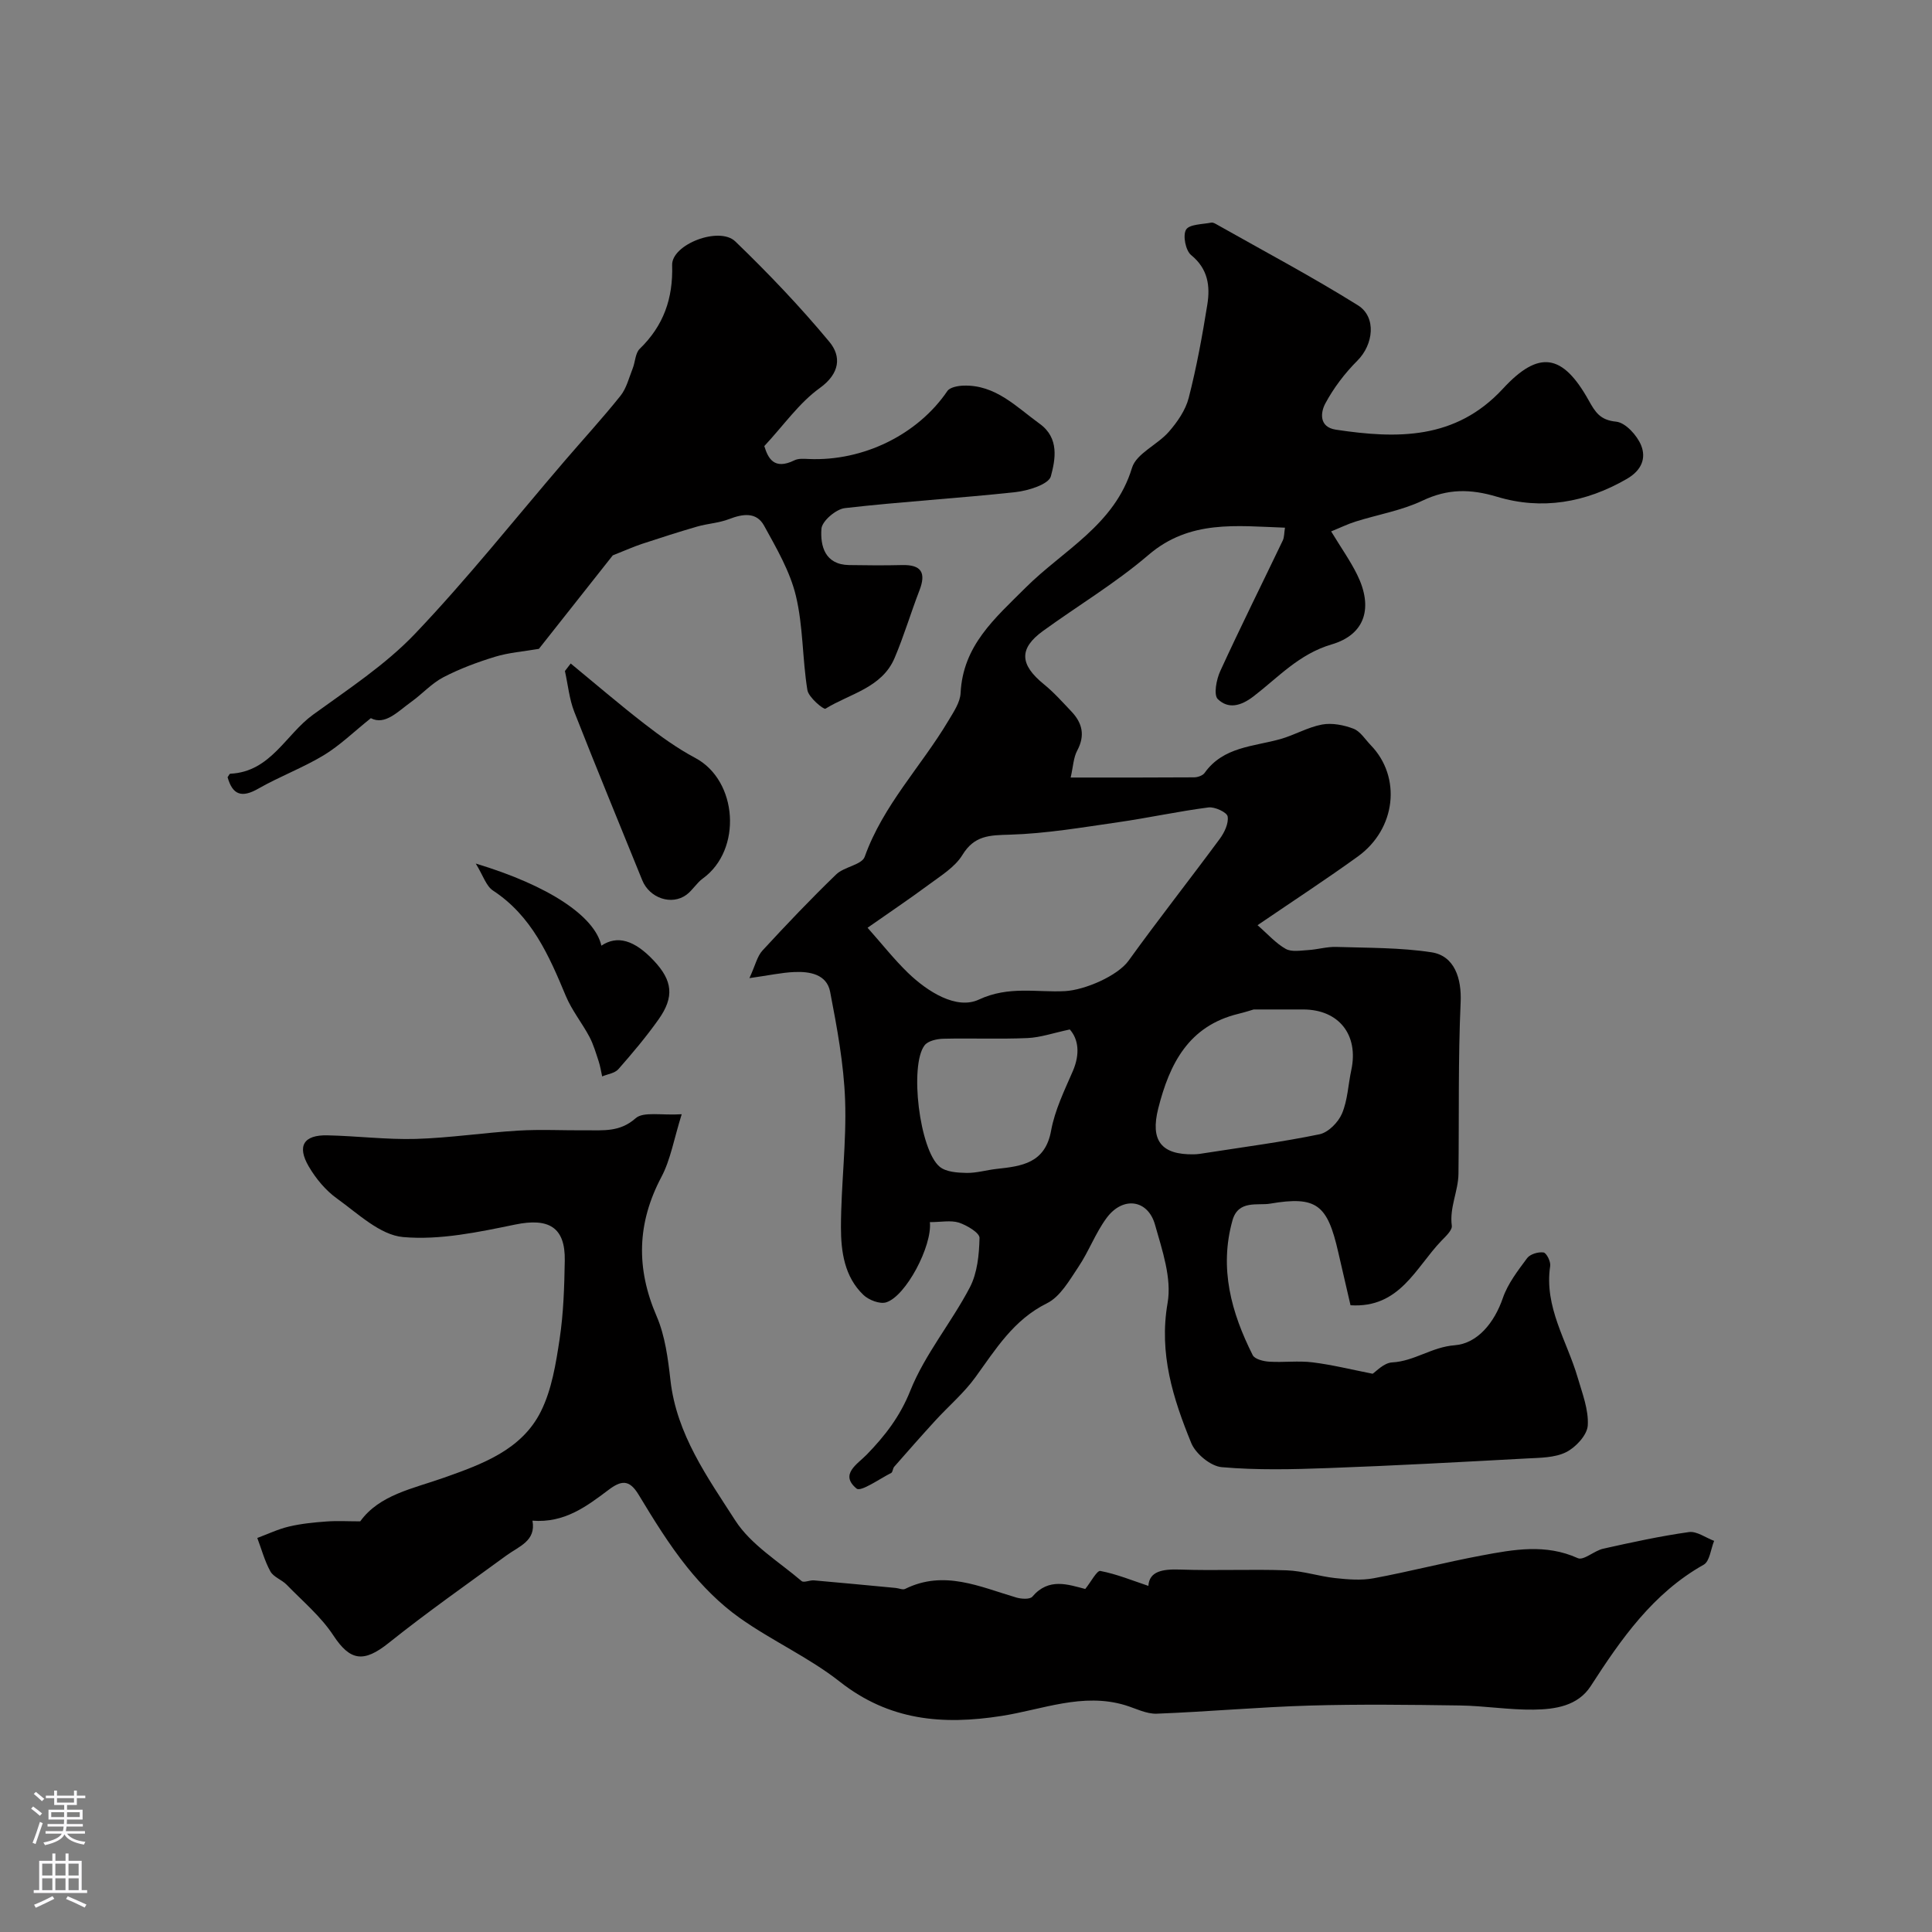
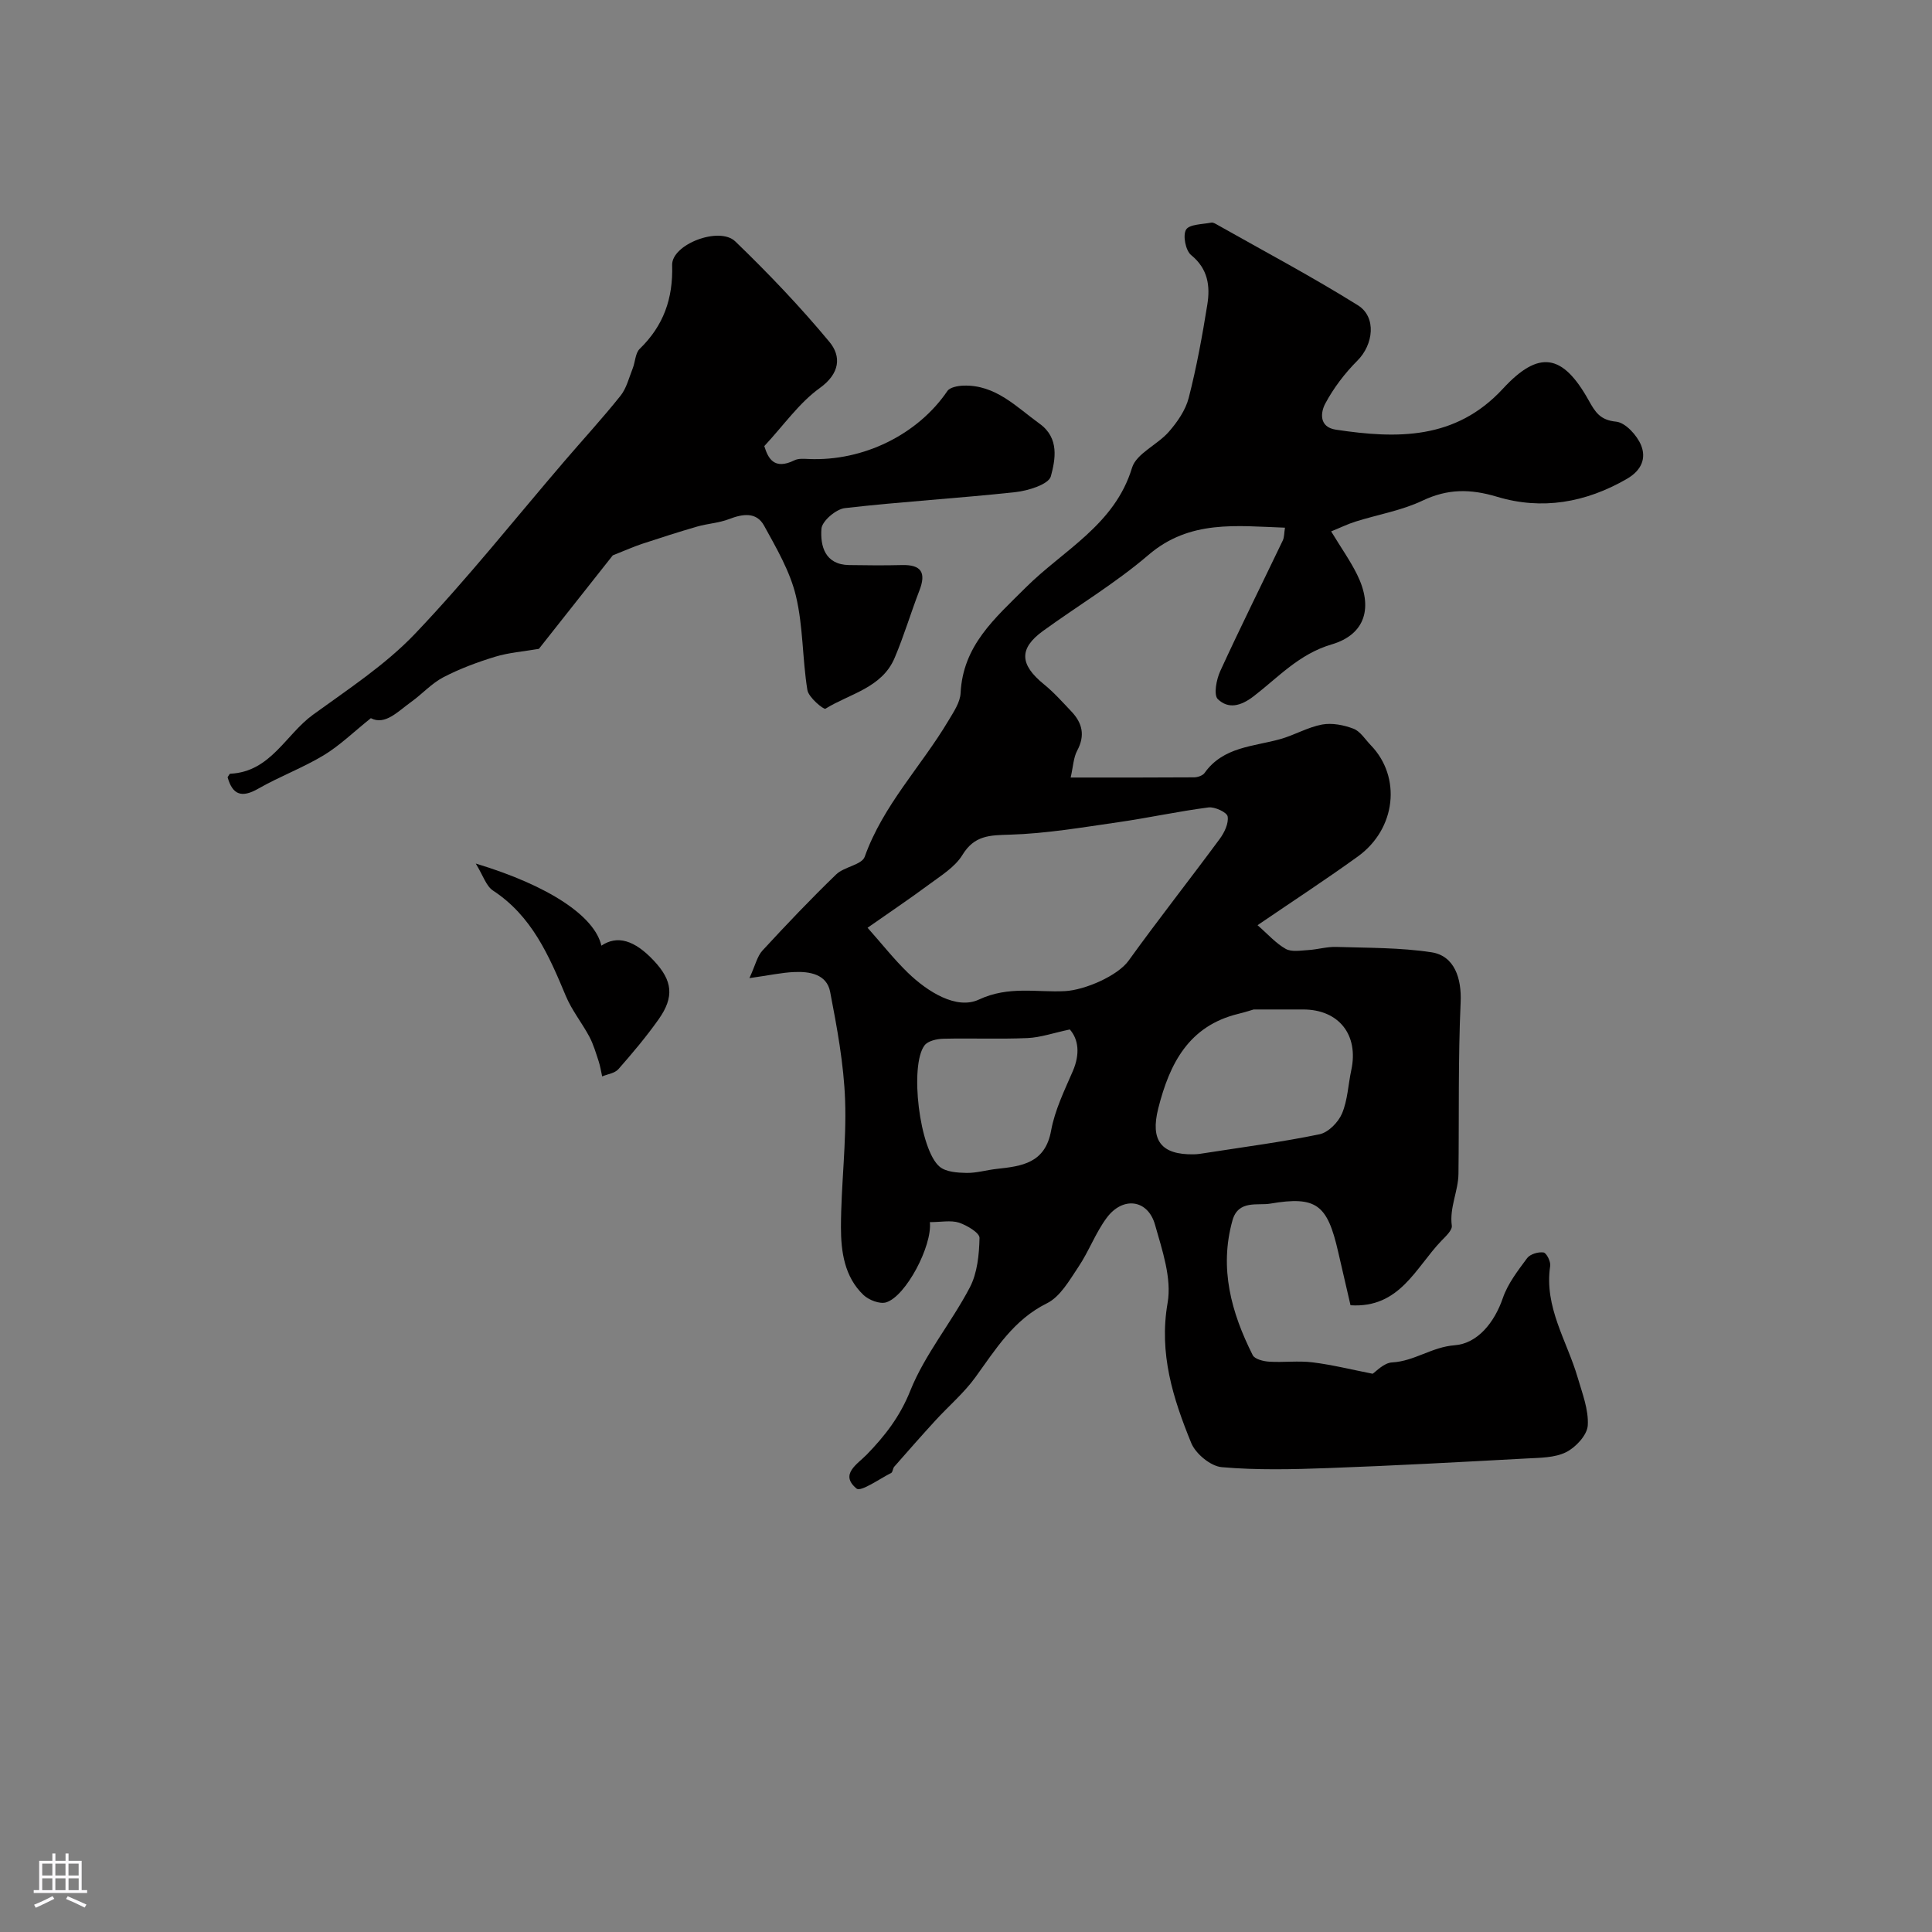
<svg xmlns="http://www.w3.org/2000/svg" enable-background="new 0 0 400 400" viewBox="0 0 400 400">
  <rect x="0" y="0" width="400" height="400" fill="#808080" stroke="none" />
  <g fill="#010000">
    <path d="m192.52 253.03c.51 4.93-4.98 15.37-9.06 16.61-1.32.4-3.58-.48-4.69-1.53-3.95-3.77-4.66-9-4.66-14.03.01-8.76 1.17-17.54.86-26.28-.27-7.52-1.67-15.04-3.1-22.46-.7-3.64-4.23-4.24-7.45-4.09-2.58.11-5.13.68-9.26 1.26 1.24-2.69 1.61-4.54 2.71-5.72 4.95-5.37 9.99-10.67 15.25-15.75 1.65-1.6 5.31-1.97 5.91-3.66 3.81-10.68 11.71-18.72 17.34-28.19 1.06-1.78 2.41-3.75 2.51-5.68.48-9.87 7.07-15.46 13.46-21.84 7.77-7.76 18.45-12.98 22.03-24.81.9-2.97 5.27-4.76 7.63-7.47 1.76-2.02 3.46-4.47 4.11-7.01 1.63-6.35 2.81-12.82 3.85-19.3.62-3.83.16-7.42-3.35-10.27-1.14-.93-1.76-4.06-1.05-5.26.67-1.13 3.39-1.1 5.23-1.46.4-.08.93.28 1.35.51 9.7 5.48 19.55 10.71 28.99 16.6 3.94 2.46 3.2 8.17-.08 11.45-2.61 2.61-4.94 5.67-6.67 8.91-.96 1.79-1.36 4.86 2.2 5.4 12.67 1.91 24.79 2.12 34.58-8.48 7.45-8.07 12.36-7.26 17.76 2.41 1.36 2.44 2.37 4.09 5.68 4.41 1.93.19 4.34 2.83 5.18 4.91 1.05 2.61.16 5.14-2.96 6.94-8.55 4.94-17.6 6.49-26.87 3.7-5.54-1.66-10.2-1.68-15.43.8-4.34 2.06-9.25 2.88-13.88 4.34-1.62.51-3.16 1.27-5.04 2.03 2.05 3.38 3.94 6.04 5.37 8.93 3.33 6.72 1.8 12.39-5.27 14.47-6.76 1.99-11.05 6.82-16.14 10.73-2.73 2.1-5.28 2.66-7.42.6-.91-.87-.3-4.09.51-5.83 4.16-9.07 8.62-18.01 12.93-27.01.33-.69.28-1.56.46-2.66-10.04-.35-19.71-1.69-28.27 5.65-6.78 5.81-14.55 10.46-21.81 15.72-5.04 3.65-4.87 6.96.18 11.06 2.06 1.67 3.85 3.69 5.68 5.62 2.27 2.39 2.88 4.96 1.21 8.09-.79 1.47-.84 3.33-1.36 5.59 8.97 0 17.27.02 25.57-.04.73-.01 1.76-.36 2.15-.9 3.87-5.46 10.11-5.45 15.7-7.02 2.93-.83 5.67-2.46 8.62-3.01 2.07-.38 4.5.09 6.51.86 1.42.54 2.42 2.21 3.58 3.41 6.4 6.6 5.25 17.34-2.69 23.06-6.47 4.67-13.16 9.04-20.75 14.21 2.17 1.89 3.8 3.77 5.84 4.91 1.22.68 3.1.33 4.67.24 1.93-.12 3.85-.71 5.77-.65 6.59.21 13.24.12 19.73 1.11 4.79.73 6.26 5.44 6.04 10.33-.53 11.83-.31 23.69-.45 35.53-.04 3.61-1.89 6.98-1.38 10.74.13.93-1.25 2.2-2.14 3.12-5.35 5.55-8.61 14-18.83 13.36-.82-3.55-1.7-7.3-2.56-11.07-2.23-9.74-4.45-11.61-14.07-9.97-2.55.44-6.61-.83-7.81 3.47-2.78 9.94-.24 19.09 4.19 27.9.42.83 2.22 1.28 3.41 1.35 2.99.19 6.03-.23 8.99.14 4.04.5 8.01 1.49 12.43 2.36.65-.4 2.3-2.26 4.05-2.35 4.58-.24 8.19-3.19 12.94-3.55 4.7-.36 8.21-4.65 9.97-9.78 1.03-2.99 3.11-5.67 5.03-8.26.62-.83 2.31-1.33 3.39-1.17.61.09 1.52 1.89 1.38 2.79-1.29 8.52 3.47 15.49 5.69 23.1.95 3.26 2.29 6.66 2.09 9.92-.12 1.99-2.48 4.53-4.47 5.53-2.36 1.18-5.41 1.16-8.17 1.31-13.7.74-27.39 1.49-41.1 1.99-7.35.27-14.75.45-22.04-.19-2.3-.2-5.41-2.77-6.32-5.01-3.76-9.21-6.72-18.49-4.89-29 .89-5.11-1.12-10.93-2.61-16.2-1.48-5.23-6.66-5.91-10-1.41-2.32 3.12-3.69 6.94-5.87 10.18-1.85 2.76-3.75 6.15-6.5 7.51-6.92 3.43-10.59 9.49-14.82 15.32-2.36 3.26-5.52 5.94-8.26 8.93-2.89 3.16-5.72 6.37-8.54 9.59-.31.35-.3 1.12-.63 1.29-2.44 1.23-6.27 3.97-7.17 3.23-3.57-2.95.19-5.05 2.12-7.04 3.77-3.89 6.86-7.85 9-13.2 3.02-7.55 8.5-14.09 12.32-21.38 1.57-2.99 1.94-6.81 2.02-10.27.02-1.06-2.6-2.61-4.26-3.17-1.73-.53-3.7-.1-6.02-.1zm-12.9-60.95c3.07 3.46 5.51 6.56 8.32 9.29 4.11 3.98 10.11 7.74 14.73 5.58 6.2-2.89 11.94-1.44 17.83-1.75 4.09-.22 10.89-3.15 13.16-6.3 6.13-8.51 12.63-16.76 18.86-25.2.97-1.31 1.89-3.22 1.65-4.66-.14-.86-2.67-2.04-3.97-1.87-6.27.81-12.47 2.17-18.74 3.07-7.44 1.07-14.91 2.35-22.4 2.57-4.18.12-7.32.13-9.81 4.21-1.55 2.53-4.48 4.3-6.98 6.16-4.05 3-8.25 5.81-12.65 8.9zm79.94 16.92c-.39.11-1.76.56-3.16.9-10.31 2.5-14.26 10.33-16.6 19.6-1.67 6.62.59 9.61 7.37 9.49.81-.01 1.63-.15 2.44-.28 7.87-1.23 15.79-2.26 23.58-3.87 1.82-.38 3.88-2.47 4.65-4.28 1.18-2.77 1.28-5.99 1.93-9.01 1.57-7.3-2.58-12.55-9.97-12.55-3.06 0-6.11 0-10.24 0zm-38.07 4.14c-3.4.72-6.06 1.66-8.76 1.78-5.8.25-11.62 0-17.43.14-1.33.03-3.18.44-3.88 1.37-3.16 4.15-1.05 21.67 3.13 25.13 1.31 1.09 3.65 1.24 5.53 1.28 2.08.04 4.16-.6 6.26-.83 5.22-.57 10.05-1.16 11.28-7.93.77-4.23 2.75-8.29 4.49-12.3 1.54-3.57 1.18-6.61-.62-8.64z" />
-     <path d="m110.24 314.84c.78 4.2-2.79 5.3-5.4 7.21-8.17 5.97-16.47 11.79-24.37 18.11-5.18 4.14-7.97 3.73-11.45-1.56-2.58-3.93-6.35-7.08-9.67-10.5-1.01-1.04-2.72-1.58-3.37-2.76-1.19-2.15-1.83-4.6-2.71-6.92 2.18-.81 4.3-1.83 6.54-2.36 2.53-.6 5.15-.86 7.75-1.05 2.26-.17 4.55-.03 7.02-.03 3.98-5.51 10.87-6.75 17.28-9.02 7.89-2.8 16.13-5.72 20.13-13.75 2.25-4.52 3.1-9.87 3.87-14.95.81-5.36.98-10.85 1.07-16.28.12-6.95-3.36-8.87-10.26-7.45-7.63 1.57-15.59 3.26-23.21 2.59-4.77-.42-9.35-4.86-13.67-7.96-2.35-1.68-4.38-4.12-5.85-6.63-2.51-4.27-1.06-6.58 3.84-6.47 6.11.13 12.23.91 18.33.74 7.08-.21 14.13-1.3 21.22-1.72 4.67-.28 9.37-.02 14.06-.06 3.56-.03 6.95.39 10.2-2.49 1.63-1.44 5.3-.57 9.55-.84-1.62 5.16-2.3 9.4-4.21 13-5.05 9.56-5.27 18.89-.99 28.8 1.76 4.08 2.36 8.78 2.87 13.27 1.26 11.2 7.67 20.1 13.42 29.04 3.25 5.04 9 8.5 13.73 12.54.47.4 1.71-.22 2.57-.14 5.64.49 11.28 1.04 16.93 1.57.65.06 1.44.44 1.93.2 8.07-4 15.49-.43 23.06 1.79 1.03.3 2.79.4 3.29-.19 3.39-4 7.4-2.5 10.95-1.59 1.2-1.48 2.41-3.87 3.13-3.73 3.4.65 6.67 2 9.94 3.09.19-3.01 2.89-3.51 6.57-3.38 7.35.26 14.72-.1 22.06.16 3.37.12 6.68 1.24 10.06 1.61 2.62.28 5.36.51 7.91.04 7.49-1.39 14.89-3.32 22.38-4.72 6.62-1.24 13.26-2.47 19.93.55 1.2.54 3.41-1.55 5.26-1.96 5.88-1.31 11.78-2.6 17.74-3.44 1.62-.23 3.47 1.17 5.22 1.82-.69 1.69-.91 4.23-2.15 4.93-10.52 5.92-17.08 15.35-23.4 25.14-2.67 4.13-7.37 4.81-11.8 4.87-5.1.07-10.2-.79-15.3-.86-10.37-.15-20.74-.28-31.1.02-10.56.31-21.09 1.28-31.65 1.68-2.15.08-4.35-1.09-6.51-1.75-8.82-2.67-17.2.91-25.63 2.22-12.26 1.92-23.26.94-33.46-7.08-6.42-5.06-14.1-8.49-20.79-13.25-4.06-2.88-7.71-6.58-10.84-10.48-3.76-4.69-6.94-9.87-10.06-15.03-1.95-3.22-3.64-2.93-6.31-.89-4.45 3.34-9.02 6.82-15.65 6.3z" />
    <path d="m111.57 134.34c-3.22.55-6.23.77-9.05 1.63-3.67 1.12-7.33 2.48-10.73 4.25-2.42 1.26-4.35 3.44-6.6 5.06-2.83 2.03-5.46 4.95-8.41 3.41-3.55 2.84-6.41 5.65-9.76 7.68-4.33 2.61-9.15 4.4-13.54 6.91-3.42 1.96-5.33 1.32-6.36-2.37.21-.27.38-.72.57-.72 8.33-.39 11.45-8.11 17.12-12.22 7.27-5.28 14.97-10.31 21.11-16.75 10.87-11.41 20.71-23.82 30.99-35.8 3.85-4.49 7.86-8.85 11.55-13.47 1.25-1.56 1.76-3.73 2.53-5.66.54-1.35.53-3.17 1.46-4.07 4.94-4.8 6.92-10.42 6.71-17.33-.13-4.29 9.77-8.1 13.08-4.9 6.83 6.59 13.42 13.49 19.48 20.79 2.49 3 2.21 6.54-2.02 9.58s-7.38 7.61-11.46 12c.77 2.48 1.99 5.03 6.24 2.94.83-.41 1.95-.31 2.93-.27 11.37.5 22.63-5.09 28.73-14.07.53-.78 2.18-1.08 3.32-1.12 6.66-.22 10.95 4.4 15.81 7.91 4.09 2.96 3.23 7.39 2.3 10.86-.45 1.67-4.69 2.99-7.34 3.28-11.75 1.28-23.57 1.96-35.31 3.31-1.84.21-4.73 2.68-4.85 4.27-.26 3.56.71 7.43 5.71 7.52 3.66.06 7.33.09 10.99 0 4.01-.1 5 1.6 3.59 5.25-1.79 4.63-3.2 9.42-5.14 13.98-2.63 6.21-9.28 7.39-14.32 10.51-.37.23-3.5-2.34-3.74-3.87-1.05-6.46-.86-13.18-2.38-19.5-1.22-5.08-4.02-9.86-6.58-14.52-1.59-2.9-4.43-2.46-7.27-1.36-2.09.8-4.43.92-6.59 1.54-3.83 1.11-7.62 2.33-11.41 3.58-1.71.57-3.36 1.31-6.06 2.38-4.7 5.97-10.33 13.08-15.3 19.36z" />
-     <path d="m118.16 137.37c5.07 4.17 10.05 8.45 15.24 12.47 3.34 2.59 6.82 5.1 10.54 7.08 8.81 4.68 9.78 19.03 1.56 24.97-1.27.92-2.11 2.42-3.36 3.35-3.08 2.29-7.67.71-9.17-3-4.7-11.62-9.5-23.2-14.07-34.86-1.04-2.66-1.31-5.62-1.94-8.45.4-.52.8-1.04 1.2-1.56z" />
    <path d="m98.5 178.79c15.2 4.58 24.62 10.92 26.01 17 3.29-2.21 6.85-1.18 10.89 3.14 3.84 4.1 4.25 7.46.96 12.11-2.55 3.6-5.41 7-8.33 10.32-.74.84-2.22 1.02-3.36 1.5-.23-1.04-.39-2.11-.72-3.12-.57-1.72-1.08-3.5-1.92-5.09-1.53-2.87-3.64-5.47-4.88-8.44-3.49-8.37-7.04-16.56-15.08-21.83-1.43-.94-2.04-3.11-3.57-5.59z" />
  </g>
-   <path d="m6.44 374.46.42-.45c.65.47 1.27.95 1.85 1.44l-.45.49c-.65-.56-1.25-1.06-1.82-1.48m.93 7.33-.63-.26c.55-1.36 1.05-2.8 1.52-4.33.19.1.38.19.59.27-.46 1.29-.95 2.73-1.48 4.32m-.38-10.38.44-.42c.43.34 1.01.82 1.74 1.44l-.49.49c-.53-.51-1.09-1.01-1.69-1.51m2.5.35h1.72v-1.04h.59v1.04h3.52v-1.04h.59v1.04h1.75v.53h-1.75v1.42h-2.03v.97h3.22v2.03h-3.24c0 .35-.01.66-.03.93h3.32v.53h-3.37c-.03.27-.08.58-.15.94h3.96v.53h-3.71c.67.92 1.93 1.48 3.79 1.68-.13.24-.23.44-.29.59-2.13-.38-3.48-1.08-4.04-2.12-.43.97-1.77 1.72-4.03 2.23-.09-.19-.2-.37-.33-.55 2.1-.42 3.37-1.03 3.81-1.83h-3.36v-.53h3.58c.08-.29.13-.61.16-.94h-3.33v-.53h3.39c.02-.27.04-.58.04-.93h-3.23v-2.03h3.25v-.97h-2.07v-1.42h-1.73zm1.12 3.44v1h2.65c.01-.3.02-.44.01-.4v-.25-.35zm1.19-2h3.52v-.91h-3.52zm4.71 2h-2.63v.59c0 .15-.01.28-.01.4h2.64z" fill="#fbfafc" />
  <path d="m13.56 383.74h.63v1.52h2.72v6.07h1.13v.6h-11.06v-.6h1.13v-6.07h2.73v-1.52h.63v1.52h2.1v-1.52zm-2.69 8.83.38.56c-1.24.63-2.53 1.25-3.85 1.85-.1-.21-.21-.42-.34-.63 1.36-.55 2.63-1.15 3.81-1.78m-2.13-4.27h2.1v-2.45h-2.1zm0 3.04h2.1v-2.46h-2.1zm2.72-3.04h2.1v-2.45h-2.1zm0 3.04h2.1v-2.46h-2.1zm6.07 3.6c-1.41-.71-2.7-1.3-3.86-1.78l.35-.56c1.45.62 2.75 1.19 3.88 1.72zm-1.25-9.09h-2.1v2.45h2.1zm-2.09 5.49h2.1v-2.45h-2.1z" fill="#fbfafc" />
</svg>